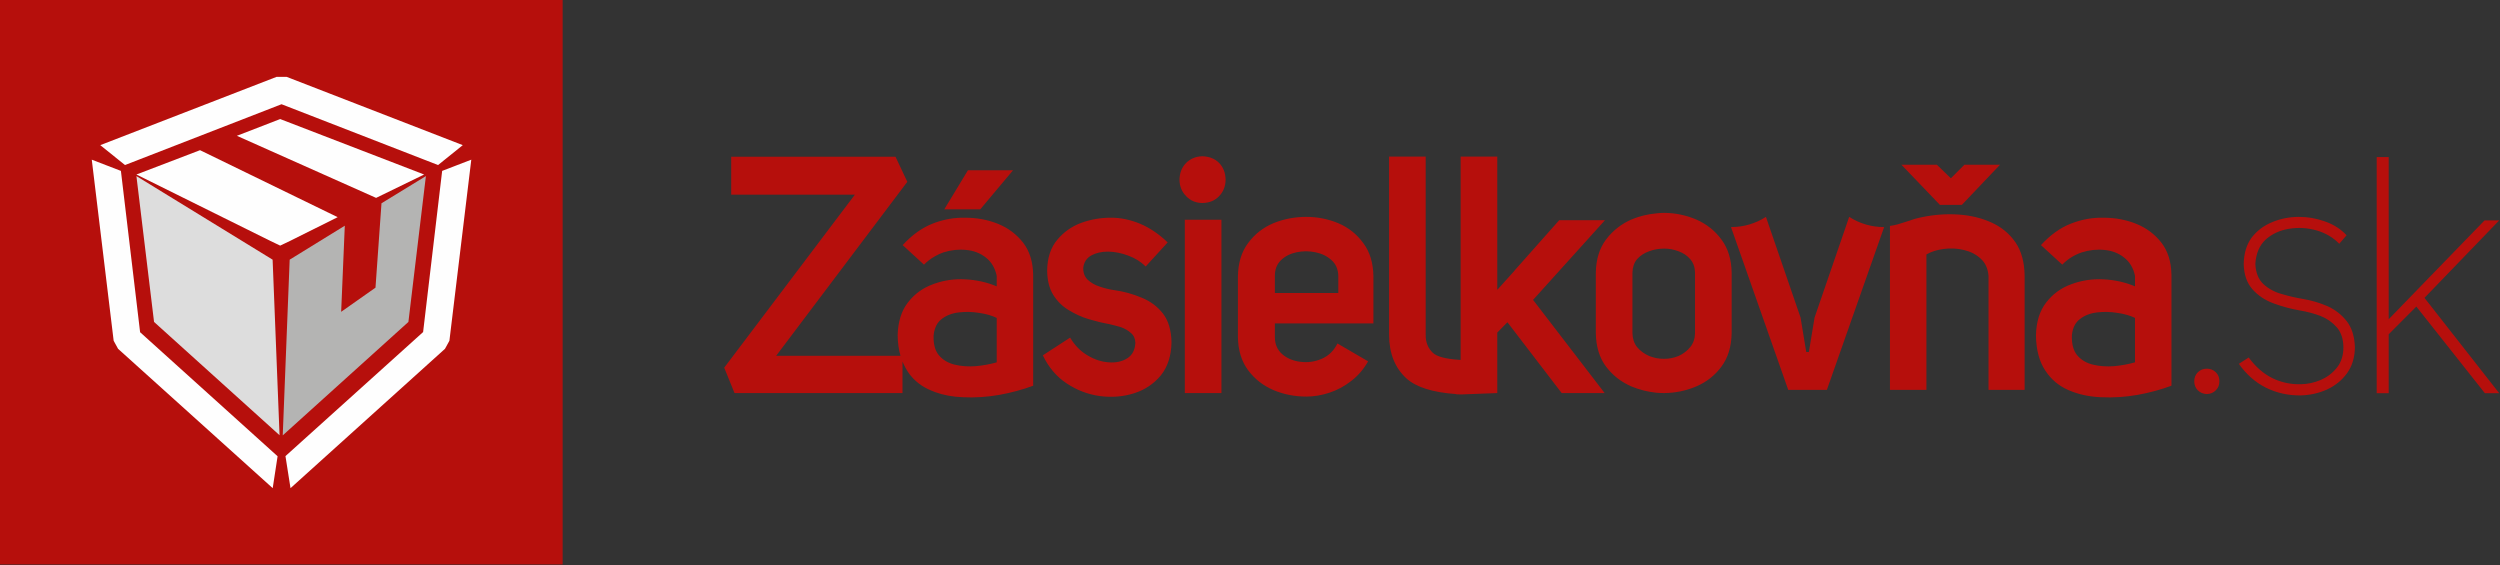
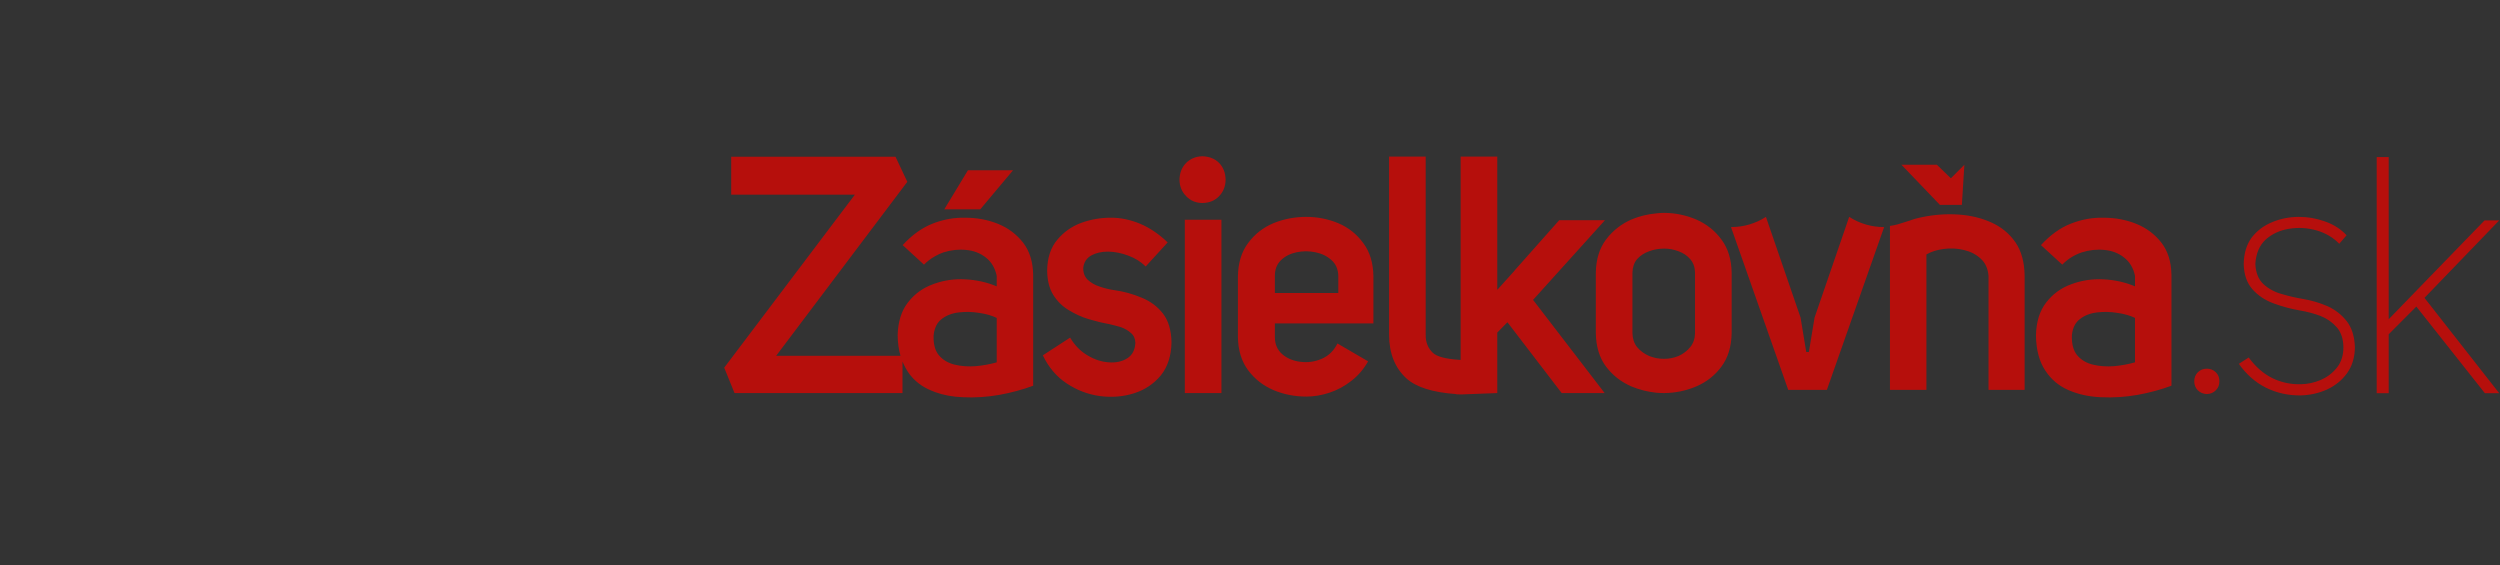
<svg xmlns="http://www.w3.org/2000/svg" width="168px" height="38px" viewBox="0 0 168 38" version="1.1">
  <rect x="0" y="0" width="168" height="38" fill="#333333" stroke="none" />
  <title>Zasielkovna_c</title>
  <desc>Created with Sketch.</desc>
  <defs />
  <g id="Page-1" stroke="none" stroke-width="1" fill="none" fill-rule="evenodd">
    <g id="Zasielkovna_c">
-       <polygon id="Fill-1" fill="#B60F0C" points="0 37.933 37.81 37.933 37.81 0 0 0" />
-       <path d="M28.501,11.727 L25.274,13.298 L15.918,9.126 L18.828,8 L28.501,11.727 Z M19.474,16.197 L18.828,16.505 L18.183,16.197 L9.167,11.727 L13.442,10.092 L22.691,14.594 L19.474,16.197 Z" id="Fill-2" fill="#FEFEFE" />
-       <path d="M7.934,23.44 L7.638,22.899 L6.167,10.73 L8.125,11.484 L9.415,22.325 L18.654,30.66 L18.326,32.805 L7.934,23.44 Z M29.713,11.484 L31.671,10.73 L30.2,22.899 L29.903,23.44 L19.522,32.805 L19.183,30.65 L28.433,22.314 L29.713,11.484 Z M19.268,5.167 L31.099,9.754 L29.438,11.091 L18.919,7.004 L8.4,11.091 L6.738,9.754 L18.58,5.167 L19.268,5.167 Z" id="Fill-3" fill="#FEFEFE" />
-       <polygon id="Fill-4" fill="#B4B4B3" points="25.636 13.66 28.62 11.833 27.445 21.634 19 29.257 19.466 17.45 23.17 15.167 22.926 20.954 25.233 19.33" />
-       <polygon id="Fill-5" fill="#DDDDDD" points="18.32 17.45 18.786 29.247 10.352 21.634 9.167 11.833" />
-       <path d="M68.758,16.313 C69.19,16.875 69.414,17.593 69.429,18.468 L69.429,25.92 C68.728,26.182 67.967,26.388 67.147,26.537 C66.334,26.679 65.525,26.732 64.719,26.694 C64.041,26.672 63.411,26.556 62.829,26.346 C62.724,26.309 62.624,26.268 62.527,26.223 C61.945,25.976 61.468,25.606 61.095,25.112 C60.916,24.859 60.767,24.586 60.648,24.293 L60.648,26.414 L49.36,26.414 L48.667,24.708 L57.448,13.081 L49.137,13.081 L49.137,10.534 L60.178,10.534 L60.972,12.217 L52.157,23.911 L60.513,23.911 C60.394,23.5 60.33,23.04 60.323,22.531 C60.346,21.618 60.577,20.881 61.017,20.32 C61.457,19.752 62.02,19.344 62.706,19.097 C62.743,19.082 62.784,19.067 62.829,19.052 C63.478,18.827 64.153,18.734 64.854,18.771 C65.614,18.808 66.323,18.966 66.979,19.243 L66.979,18.536 C66.867,18.005 66.621,17.593 66.241,17.301 C65.868,17.009 65.428,16.841 64.921,16.796 C64.414,16.744 63.903,16.8 63.388,16.964 C63.194,17.032 63.008,17.118 62.829,17.223 C62.56,17.372 62.314,17.559 62.091,17.784 L60.659,16.471 C61.293,15.782 61.968,15.3 62.683,15.023 C62.728,15 62.777,14.982 62.829,14.967 C63.493,14.728 64.171,14.615 64.865,14.63 C65.64,14.63 66.368,14.765 67.046,15.034 C67.74,15.311 68.31,15.738 68.758,16.313 Z M66.979,24.349 L66.979,21.364 C66.658,21.207 66.267,21.094 65.804,21.027 C65.35,20.952 64.895,20.941 64.44,20.993 C63.977,21.046 63.59,21.195 63.276,21.442 C63.067,21.599 62.918,21.816 62.829,22.093 C62.784,22.22 62.754,22.366 62.739,22.531 C62.724,22.845 62.754,23.125 62.829,23.372 C62.889,23.567 62.978,23.735 63.097,23.878 C63.366,24.192 63.72,24.401 64.16,24.506 C64.6,24.611 65.07,24.644 65.57,24.607 C66.062,24.562 66.532,24.476 66.979,24.349 Z M63.455,14.069 L65.044,11.443 L68.075,11.443 L65.872,14.069 L63.455,14.069 Z M79.62,26.414 L82.081,26.414 L82.081,14.765 L79.62,14.765 L79.62,26.414 Z M115.684,16.101 C116.124,16.691 116.352,17.432 116.367,18.322 L116.367,22.385 C116.352,23.29 116.124,24.039 115.684,24.63 C115.252,25.221 114.689,25.666 113.995,25.965 C113.31,26.257 112.59,26.406 111.837,26.414 C111.657,26.414 111.482,26.406 111.311,26.392 C110.721,26.331 110.158,26.189 109.622,25.965 C108.935,25.666 108.369,25.221 107.921,24.63 C107.481,24.039 107.254,23.29 107.239,22.385 L107.239,18.322 C107.254,17.432 107.481,16.691 107.921,16.101 C108.369,15.509 108.935,15.06 109.622,14.754 C110.158,14.529 110.721,14.391 111.311,14.338 C111.482,14.316 111.657,14.305 111.837,14.305 C112.59,14.312 113.31,14.462 113.995,14.754 C114.689,15.06 115.252,15.509 115.684,16.101 Z M113.582,17.413 C113.373,17.174 113.111,16.998 112.799,16.886 C112.485,16.766 112.165,16.706 111.837,16.706 C111.657,16.706 111.482,16.721 111.311,16.751 C111.139,16.781 110.976,16.826 110.819,16.886 C110.498,16.998 110.229,17.174 110.013,17.413 C109.812,17.653 109.708,17.956 109.7,18.322 L109.7,22.385 C109.708,22.759 109.812,23.073 110.013,23.328 C110.229,23.582 110.498,23.78 110.819,23.922 C110.976,23.982 111.139,24.031 111.311,24.068 C111.482,24.098 111.657,24.113 111.837,24.113 C112.165,24.113 112.485,24.05 112.799,23.922 C113.111,23.78 113.373,23.582 113.582,23.328 C113.791,23.073 113.898,22.759 113.906,22.385 L113.906,18.322 C113.898,17.956 113.791,17.653 113.582,17.413 Z M104.778,14.798 L107.854,14.798 L103.022,20.152 L107.832,26.414 L104.946,26.414 L101.299,21.655 L100.616,22.351 L100.616,26.414 L98.257,26.504 L98.066,26.504 C97.992,26.504 97.917,26.5 97.842,26.493 L97.842,26.481 C96.269,26.369 95.158,26.017 94.509,25.426 C93.741,24.723 93.353,23.75 93.345,22.508 L93.345,10.523 L95.807,10.523 L95.807,22.508 C95.799,22.995 95.959,23.395 96.287,23.709 C96.556,23.964 97.149,24.121 98.066,24.181 L98.155,24.181 L98.155,10.523 L100.616,10.523 L100.616,19.478 L101.769,18.199 L101.78,18.176 L104.778,14.798 Z M85.571,15 C86.265,14.716 87.003,14.574 87.786,14.574 C88.532,14.574 89.248,14.716 89.934,15 C90.62,15.292 91.179,15.738 91.612,16.336 C92.052,16.92 92.279,17.664 92.294,18.569 L92.294,21.734 L85.671,21.734 L85.671,22.655 C85.671,23.133 85.839,23.519 86.175,23.81 C86.511,24.095 86.925,24.263 87.416,24.315 C87.894,24.375 88.36,24.308 88.815,24.113 C89.278,23.918 89.631,23.575 89.877,23.081 L91.936,24.281 C91.637,24.813 91.258,25.254 90.795,25.606 C90.347,25.958 89.859,26.219 89.33,26.392 C88.807,26.564 88.293,26.65 87.786,26.65 C87.003,26.65 86.265,26.504 85.571,26.212 C84.878,25.912 84.31,25.467 83.871,24.876 C83.431,24.285 83.203,23.545 83.188,22.655 L83.188,18.569 C83.203,17.664 83.431,16.92 83.871,16.336 C84.31,15.738 84.878,15.292 85.571,15 Z M88.401,16.953 C87.976,16.863 87.551,16.863 87.126,16.953 C86.701,17.043 86.35,17.223 86.074,17.492 C85.799,17.761 85.664,18.12 85.671,18.569 L85.671,19.691 L89.934,19.691 L89.934,18.524 C89.918,18.083 89.766,17.735 89.475,17.48 C89.192,17.219 88.834,17.043 88.401,16.953 Z M82.361,12.082 C82.353,12.524 82.207,12.891 81.924,13.182 C81.641,13.482 81.264,13.635 80.794,13.642 C80.354,13.635 79.993,13.482 79.709,13.182 C79.418,12.891 79.269,12.524 79.262,12.082 C79.269,11.619 79.418,11.241 79.709,10.949 C79.993,10.665 80.354,10.515 80.794,10.5 C81.264,10.515 81.641,10.665 81.924,10.949 C82.207,11.241 82.353,11.619 82.361,12.082 Z M78.468,16.291 L76.991,17.907 C76.663,17.585 76.271,17.342 75.817,17.177 C75.361,17.005 74.91,16.916 74.463,16.908 C74.023,16.908 73.646,16.994 73.333,17.167 C73.027,17.338 72.848,17.608 72.796,17.974 C72.781,18.311 72.878,18.584 73.087,18.794 C73.311,19.003 73.586,19.161 73.915,19.265 C74.243,19.377 74.571,19.456 74.899,19.501 C75.533,19.59 76.141,19.759 76.723,20.006 C77.297,20.238 77.77,20.589 78.143,21.061 C78.516,21.54 78.71,22.186 78.725,23.002 C78.71,23.908 78.471,24.648 78.009,25.224 C77.539,25.793 76.942,26.193 76.219,26.425 C75.488,26.657 74.72,26.721 73.915,26.616 C73.109,26.504 72.363,26.219 71.678,25.763 C70.999,25.314 70.465,24.686 70.078,23.878 L71.912,22.688 C72.218,23.204 72.606,23.601 73.076,23.878 C73.553,24.162 74.03,24.319 74.507,24.349 C74.992,24.386 75.406,24.296 75.749,24.08 C76.085,23.87 76.268,23.526 76.297,23.047 C76.29,22.763 76.193,22.542 76.007,22.385 C75.82,22.213 75.589,22.078 75.313,21.981 C75.03,21.898 74.75,21.828 74.474,21.767 C74.064,21.693 73.62,21.584 73.143,21.442 C72.68,21.3 72.237,21.098 71.812,20.836 C71.387,20.582 71.04,20.238 70.771,19.804 C70.51,19.377 70.376,18.835 70.369,18.176 C70.383,17.316 70.611,16.628 71.051,16.111 C71.483,15.588 72.028,15.206 72.684,14.967 C73.34,14.735 74.008,14.623 74.686,14.63 C75.313,14.63 75.955,14.765 76.611,15.034 C77.267,15.311 77.886,15.73 78.468,16.291 Z M126.614,15.259 L122.765,26.201 L120.17,26.201 L116.322,15.259 C117.172,15.259 117.956,15.031 118.671,14.574 L120.998,21.341 L121.379,23.653 L121.557,23.653 L121.938,21.341 L124.265,14.574 C124.98,15.031 125.764,15.259 126.614,15.259 Z M133.806,14.944 C134.478,15.244 135.019,15.685 135.428,16.269 C135.832,16.852 136.04,17.6 136.055,18.513 L136.055,26.201 L133.628,26.201 L133.628,18.536 C133.59,18.049 133.415,17.664 133.102,17.38 C132.796,17.095 132.416,16.901 131.961,16.796 C131.521,16.691 131.074,16.669 130.619,16.729 C130.164,16.789 129.776,16.912 129.455,17.099 L129.455,26.201 L127.005,26.201 L127.005,15.18 C127.177,15.158 127.349,15.124 127.52,15.079 C127.766,15.004 128.016,14.926 128.269,14.843 C128.389,14.798 128.512,14.757 128.638,14.72 C128.825,14.668 129.011,14.623 129.198,14.585 C129.996,14.421 130.798,14.365 131.603,14.417 C132.401,14.469 133.135,14.645 133.806,14.944 Z M166.964,14.81 L167.948,14.81 L162.925,20.017 L167.948,26.425 L166.986,26.425 L162.377,20.601 L160.52,22.463 L160.52,26.425 L159.714,26.425 L159.714,10.556 L160.52,10.556 L160.52,21.453 L166.964,14.81 Z M158.249,23.339 C158.241,24.02 158.066,24.599 157.723,25.078 C157.38,25.55 156.937,25.912 156.392,26.167 C155.848,26.414 155.262,26.549 154.636,26.571 C153.793,26.586 153.006,26.414 152.275,26.055 C151.56,25.696 150.952,25.16 150.452,24.45 L151.113,24.023 C151.582,24.659 152.115,25.123 152.712,25.415 C153.316,25.707 153.958,25.841 154.636,25.819 C155.069,25.812 155.504,25.718 155.945,25.538 C156.377,25.351 156.739,25.078 157.03,24.719 C157.328,24.353 157.477,23.892 157.477,23.339 C157.47,22.763 157.317,22.31 157.018,21.981 C156.728,21.652 156.366,21.401 155.933,21.229 C155.486,21.064 155.038,20.945 154.591,20.87 C153.98,20.765 153.387,20.608 152.813,20.398 C152.231,20.189 151.75,19.871 151.369,19.445 C150.989,19.018 150.792,18.446 150.777,17.728 C150.792,17.017 150.97,16.43 151.313,15.965 C151.664,15.509 152.119,15.165 152.678,14.933 C153.23,14.701 153.823,14.581 154.456,14.574 C155.083,14.574 155.684,14.679 156.258,14.888 C156.825,15.09 157.302,15.397 157.69,15.809 L157.198,16.381 C156.794,15.962 156.288,15.663 155.676,15.483 C155.065,15.311 154.453,15.273 153.841,15.371 C153.223,15.468 152.697,15.707 152.264,16.089 C151.839,16.478 151.604,17.024 151.56,17.728 C151.582,18.326 151.769,18.786 152.119,19.108 C152.47,19.422 152.887,19.643 153.372,19.77 C153.856,19.912 154.311,20.017 154.736,20.084 C155.318,20.181 155.878,20.346 156.414,20.578 C156.937,20.817 157.369,21.158 157.712,21.599 C158.048,22.041 158.227,22.621 158.249,23.339 Z M141.357,14.63 C142.133,14.63 142.86,14.765 143.539,15.034 C144.233,15.311 144.803,15.738 145.251,16.313 C145.683,16.875 145.907,17.593 145.922,18.468 L145.922,25.92 C145.22,26.182 144.46,26.388 143.64,26.537 C142.827,26.679 142.017,26.732 141.212,26.694 C140.414,26.665 139.683,26.508 139.019,26.223 C138.356,25.939 137.83,25.497 137.442,24.899 C137.04,24.3 136.83,23.511 136.816,22.531 C136.838,21.618 137.069,20.881 137.509,20.32 C137.949,19.752 138.513,19.344 139.198,19.097 C139.885,18.842 140.601,18.734 141.347,18.771 C142.107,18.808 142.816,18.966 143.472,19.243 L143.472,18.536 C143.36,18.005 143.114,17.593 142.733,17.301 C142.361,17.009 141.921,16.841 141.413,16.796 C140.906,16.744 140.396,16.8 139.881,16.964 C139.382,17.136 138.948,17.409 138.584,17.784 L137.151,16.471 C137.785,15.782 138.46,15.3 139.176,15.023 C139.885,14.746 140.612,14.615 141.357,14.63 Z M142.297,21.027 C141.842,20.952 141.388,20.941 140.932,20.993 C140.47,21.046 140.082,21.195 139.769,21.442 C139.456,21.682 139.277,22.044 139.231,22.531 C139.21,23.115 139.329,23.563 139.59,23.878 C139.859,24.192 140.213,24.401 140.653,24.506 C141.093,24.611 141.563,24.644 142.062,24.607 C142.555,24.562 143.024,24.476 143.472,24.349 L143.472,21.364 C143.151,21.207 142.759,21.094 142.297,21.027 Z M147.689,26.223 C147.532,26.066 147.454,25.868 147.454,25.628 C147.454,25.381 147.532,25.179 147.689,25.022 C147.853,24.857 148.058,24.775 148.304,24.775 C148.543,24.775 148.744,24.857 148.908,25.022 C148.987,25.101 149.047,25.191 149.087,25.292 C149.125,25.393 149.143,25.505 149.143,25.628 C149.143,25.868 149.065,26.066 148.908,26.223 C148.744,26.388 148.543,26.474 148.304,26.481 C148.058,26.474 147.853,26.388 147.689,26.223 Z M131.099,11.981 L132.006,11.072 L134.399,11.072 L131.838,13.766 L130.361,13.766 L127.777,11.072 L130.16,11.072 L131.099,11.981 Z" id="Fill-10" fill="#B60F0C" />
+       <path d="M68.758,16.313 C69.19,16.875 69.414,17.593 69.429,18.468 L69.429,25.92 C68.728,26.182 67.967,26.388 67.147,26.537 C66.334,26.679 65.525,26.732 64.719,26.694 C64.041,26.672 63.411,26.556 62.829,26.346 C62.724,26.309 62.624,26.268 62.527,26.223 C61.945,25.976 61.468,25.606 61.095,25.112 C60.916,24.859 60.767,24.586 60.648,24.293 L60.648,26.414 L49.36,26.414 L48.667,24.708 L57.448,13.081 L49.137,13.081 L49.137,10.534 L60.178,10.534 L60.972,12.217 L52.157,23.911 L60.513,23.911 C60.394,23.5 60.33,23.04 60.323,22.531 C60.346,21.618 60.577,20.881 61.017,20.32 C61.457,19.752 62.02,19.344 62.706,19.097 C62.743,19.082 62.784,19.067 62.829,19.052 C63.478,18.827 64.153,18.734 64.854,18.771 C65.614,18.808 66.323,18.966 66.979,19.243 L66.979,18.536 C66.867,18.005 66.621,17.593 66.241,17.301 C65.868,17.009 65.428,16.841 64.921,16.796 C64.414,16.744 63.903,16.8 63.388,16.964 C63.194,17.032 63.008,17.118 62.829,17.223 C62.56,17.372 62.314,17.559 62.091,17.784 L60.659,16.471 C61.293,15.782 61.968,15.3 62.683,15.023 C62.728,15 62.777,14.982 62.829,14.967 C63.493,14.728 64.171,14.615 64.865,14.63 C65.64,14.63 66.368,14.765 67.046,15.034 C67.74,15.311 68.31,15.738 68.758,16.313 Z M66.979,24.349 L66.979,21.364 C66.658,21.207 66.267,21.094 65.804,21.027 C65.35,20.952 64.895,20.941 64.44,20.993 C63.977,21.046 63.59,21.195 63.276,21.442 C63.067,21.599 62.918,21.816 62.829,22.093 C62.784,22.22 62.754,22.366 62.739,22.531 C62.724,22.845 62.754,23.125 62.829,23.372 C62.889,23.567 62.978,23.735 63.097,23.878 C63.366,24.192 63.72,24.401 64.16,24.506 C64.6,24.611 65.07,24.644 65.57,24.607 C66.062,24.562 66.532,24.476 66.979,24.349 Z M63.455,14.069 L65.044,11.443 L68.075,11.443 L65.872,14.069 L63.455,14.069 Z M79.62,26.414 L82.081,26.414 L82.081,14.765 L79.62,14.765 L79.62,26.414 Z M115.684,16.101 C116.124,16.691 116.352,17.432 116.367,18.322 L116.367,22.385 C116.352,23.29 116.124,24.039 115.684,24.63 C115.252,25.221 114.689,25.666 113.995,25.965 C113.31,26.257 112.59,26.406 111.837,26.414 C111.657,26.414 111.482,26.406 111.311,26.392 C110.721,26.331 110.158,26.189 109.622,25.965 C108.935,25.666 108.369,25.221 107.921,24.63 C107.481,24.039 107.254,23.29 107.239,22.385 L107.239,18.322 C107.254,17.432 107.481,16.691 107.921,16.101 C108.369,15.509 108.935,15.06 109.622,14.754 C110.158,14.529 110.721,14.391 111.311,14.338 C111.482,14.316 111.657,14.305 111.837,14.305 C112.59,14.312 113.31,14.462 113.995,14.754 C114.689,15.06 115.252,15.509 115.684,16.101 Z M113.582,17.413 C113.373,17.174 113.111,16.998 112.799,16.886 C112.485,16.766 112.165,16.706 111.837,16.706 C111.657,16.706 111.482,16.721 111.311,16.751 C111.139,16.781 110.976,16.826 110.819,16.886 C110.498,16.998 110.229,17.174 110.013,17.413 C109.812,17.653 109.708,17.956 109.7,18.322 L109.7,22.385 C109.708,22.759 109.812,23.073 110.013,23.328 C110.229,23.582 110.498,23.78 110.819,23.922 C110.976,23.982 111.139,24.031 111.311,24.068 C111.482,24.098 111.657,24.113 111.837,24.113 C112.165,24.113 112.485,24.05 112.799,23.922 C113.111,23.78 113.373,23.582 113.582,23.328 C113.791,23.073 113.898,22.759 113.906,22.385 L113.906,18.322 C113.898,17.956 113.791,17.653 113.582,17.413 Z M104.778,14.798 L107.854,14.798 L103.022,20.152 L107.832,26.414 L104.946,26.414 L101.299,21.655 L100.616,22.351 L100.616,26.414 L98.257,26.504 L98.066,26.504 C97.992,26.504 97.917,26.5 97.842,26.493 L97.842,26.481 C96.269,26.369 95.158,26.017 94.509,25.426 C93.741,24.723 93.353,23.75 93.345,22.508 L93.345,10.523 L95.807,10.523 L95.807,22.508 C95.799,22.995 95.959,23.395 96.287,23.709 C96.556,23.964 97.149,24.121 98.066,24.181 L98.155,24.181 L98.155,10.523 L100.616,10.523 L100.616,19.478 L101.769,18.199 L101.78,18.176 L104.778,14.798 Z M85.571,15 C86.265,14.716 87.003,14.574 87.786,14.574 C88.532,14.574 89.248,14.716 89.934,15 C90.62,15.292 91.179,15.738 91.612,16.336 C92.052,16.92 92.279,17.664 92.294,18.569 L92.294,21.734 L85.671,21.734 L85.671,22.655 C85.671,23.133 85.839,23.519 86.175,23.81 C86.511,24.095 86.925,24.263 87.416,24.315 C87.894,24.375 88.36,24.308 88.815,24.113 C89.278,23.918 89.631,23.575 89.877,23.081 L91.936,24.281 C91.637,24.813 91.258,25.254 90.795,25.606 C90.347,25.958 89.859,26.219 89.33,26.392 C88.807,26.564 88.293,26.65 87.786,26.65 C87.003,26.65 86.265,26.504 85.571,26.212 C84.878,25.912 84.31,25.467 83.871,24.876 C83.431,24.285 83.203,23.545 83.188,22.655 L83.188,18.569 C83.203,17.664 83.431,16.92 83.871,16.336 C84.31,15.738 84.878,15.292 85.571,15 Z M88.401,16.953 C87.976,16.863 87.551,16.863 87.126,16.953 C86.701,17.043 86.35,17.223 86.074,17.492 C85.799,17.761 85.664,18.12 85.671,18.569 L85.671,19.691 L89.934,19.691 L89.934,18.524 C89.918,18.083 89.766,17.735 89.475,17.48 C89.192,17.219 88.834,17.043 88.401,16.953 Z M82.361,12.082 C82.353,12.524 82.207,12.891 81.924,13.182 C81.641,13.482 81.264,13.635 80.794,13.642 C80.354,13.635 79.993,13.482 79.709,13.182 C79.418,12.891 79.269,12.524 79.262,12.082 C79.269,11.619 79.418,11.241 79.709,10.949 C79.993,10.665 80.354,10.515 80.794,10.5 C81.264,10.515 81.641,10.665 81.924,10.949 C82.207,11.241 82.353,11.619 82.361,12.082 Z M78.468,16.291 L76.991,17.907 C76.663,17.585 76.271,17.342 75.817,17.177 C75.361,17.005 74.91,16.916 74.463,16.908 C74.023,16.908 73.646,16.994 73.333,17.167 C73.027,17.338 72.848,17.608 72.796,17.974 C72.781,18.311 72.878,18.584 73.087,18.794 C73.311,19.003 73.586,19.161 73.915,19.265 C74.243,19.377 74.571,19.456 74.899,19.501 C75.533,19.59 76.141,19.759 76.723,20.006 C77.297,20.238 77.77,20.589 78.143,21.061 C78.516,21.54 78.71,22.186 78.725,23.002 C78.71,23.908 78.471,24.648 78.009,25.224 C77.539,25.793 76.942,26.193 76.219,26.425 C75.488,26.657 74.72,26.721 73.915,26.616 C73.109,26.504 72.363,26.219 71.678,25.763 C70.999,25.314 70.465,24.686 70.078,23.878 L71.912,22.688 C72.218,23.204 72.606,23.601 73.076,23.878 C73.553,24.162 74.03,24.319 74.507,24.349 C74.992,24.386 75.406,24.296 75.749,24.08 C76.085,23.87 76.268,23.526 76.297,23.047 C76.29,22.763 76.193,22.542 76.007,22.385 C75.82,22.213 75.589,22.078 75.313,21.981 C75.03,21.898 74.75,21.828 74.474,21.767 C74.064,21.693 73.62,21.584 73.143,21.442 C72.68,21.3 72.237,21.098 71.812,20.836 C71.387,20.582 71.04,20.238 70.771,19.804 C70.51,19.377 70.376,18.835 70.369,18.176 C70.383,17.316 70.611,16.628 71.051,16.111 C71.483,15.588 72.028,15.206 72.684,14.967 C73.34,14.735 74.008,14.623 74.686,14.63 C75.313,14.63 75.955,14.765 76.611,15.034 C77.267,15.311 77.886,15.73 78.468,16.291 Z M126.614,15.259 L122.765,26.201 L120.17,26.201 L116.322,15.259 C117.172,15.259 117.956,15.031 118.671,14.574 L120.998,21.341 L121.379,23.653 L121.557,23.653 L121.938,21.341 L124.265,14.574 C124.98,15.031 125.764,15.259 126.614,15.259 Z M133.806,14.944 C134.478,15.244 135.019,15.685 135.428,16.269 C135.832,16.852 136.04,17.6 136.055,18.513 L136.055,26.201 L133.628,26.201 L133.628,18.536 C133.59,18.049 133.415,17.664 133.102,17.38 C132.796,17.095 132.416,16.901 131.961,16.796 C131.521,16.691 131.074,16.669 130.619,16.729 C130.164,16.789 129.776,16.912 129.455,17.099 L129.455,26.201 L127.005,26.201 L127.005,15.18 C127.177,15.158 127.349,15.124 127.52,15.079 C127.766,15.004 128.016,14.926 128.269,14.843 C128.389,14.798 128.512,14.757 128.638,14.72 C128.825,14.668 129.011,14.623 129.198,14.585 C129.996,14.421 130.798,14.365 131.603,14.417 C132.401,14.469 133.135,14.645 133.806,14.944 Z M166.964,14.81 L167.948,14.81 L162.925,20.017 L167.948,26.425 L166.986,26.425 L162.377,20.601 L160.52,22.463 L160.52,26.425 L159.714,26.425 L159.714,10.556 L160.52,10.556 L160.52,21.453 L166.964,14.81 Z M158.249,23.339 C158.241,24.02 158.066,24.599 157.723,25.078 C157.38,25.55 156.937,25.912 156.392,26.167 C155.848,26.414 155.262,26.549 154.636,26.571 C153.793,26.586 153.006,26.414 152.275,26.055 C151.56,25.696 150.952,25.16 150.452,24.45 L151.113,24.023 C151.582,24.659 152.115,25.123 152.712,25.415 C153.316,25.707 153.958,25.841 154.636,25.819 C155.069,25.812 155.504,25.718 155.945,25.538 C156.377,25.351 156.739,25.078 157.03,24.719 C157.328,24.353 157.477,23.892 157.477,23.339 C157.47,22.763 157.317,22.31 157.018,21.981 C156.728,21.652 156.366,21.401 155.933,21.229 C155.486,21.064 155.038,20.945 154.591,20.87 C153.98,20.765 153.387,20.608 152.813,20.398 C152.231,20.189 151.75,19.871 151.369,19.445 C150.989,19.018 150.792,18.446 150.777,17.728 C150.792,17.017 150.97,16.43 151.313,15.965 C151.664,15.509 152.119,15.165 152.678,14.933 C153.23,14.701 153.823,14.581 154.456,14.574 C155.083,14.574 155.684,14.679 156.258,14.888 C156.825,15.09 157.302,15.397 157.69,15.809 L157.198,16.381 C156.794,15.962 156.288,15.663 155.676,15.483 C155.065,15.311 154.453,15.273 153.841,15.371 C153.223,15.468 152.697,15.707 152.264,16.089 C151.839,16.478 151.604,17.024 151.56,17.728 C151.582,18.326 151.769,18.786 152.119,19.108 C152.47,19.422 152.887,19.643 153.372,19.77 C153.856,19.912 154.311,20.017 154.736,20.084 C155.318,20.181 155.878,20.346 156.414,20.578 C156.937,20.817 157.369,21.158 157.712,21.599 C158.048,22.041 158.227,22.621 158.249,23.339 Z M141.357,14.63 C142.133,14.63 142.86,14.765 143.539,15.034 C144.233,15.311 144.803,15.738 145.251,16.313 C145.683,16.875 145.907,17.593 145.922,18.468 L145.922,25.92 C145.22,26.182 144.46,26.388 143.64,26.537 C142.827,26.679 142.017,26.732 141.212,26.694 C140.414,26.665 139.683,26.508 139.019,26.223 C138.356,25.939 137.83,25.497 137.442,24.899 C137.04,24.3 136.83,23.511 136.816,22.531 C136.838,21.618 137.069,20.881 137.509,20.32 C137.949,19.752 138.513,19.344 139.198,19.097 C139.885,18.842 140.601,18.734 141.347,18.771 C142.107,18.808 142.816,18.966 143.472,19.243 L143.472,18.536 C143.36,18.005 143.114,17.593 142.733,17.301 C142.361,17.009 141.921,16.841 141.413,16.796 C140.906,16.744 140.396,16.8 139.881,16.964 C139.382,17.136 138.948,17.409 138.584,17.784 L137.151,16.471 C137.785,15.782 138.46,15.3 139.176,15.023 C139.885,14.746 140.612,14.615 141.357,14.63 Z M142.297,21.027 C141.842,20.952 141.388,20.941 140.932,20.993 C140.47,21.046 140.082,21.195 139.769,21.442 C139.456,21.682 139.277,22.044 139.231,22.531 C139.21,23.115 139.329,23.563 139.59,23.878 C139.859,24.192 140.213,24.401 140.653,24.506 C141.093,24.611 141.563,24.644 142.062,24.607 C142.555,24.562 143.024,24.476 143.472,24.349 L143.472,21.364 C143.151,21.207 142.759,21.094 142.297,21.027 Z M147.689,26.223 C147.532,26.066 147.454,25.868 147.454,25.628 C147.454,25.381 147.532,25.179 147.689,25.022 C147.853,24.857 148.058,24.775 148.304,24.775 C148.543,24.775 148.744,24.857 148.908,25.022 C148.987,25.101 149.047,25.191 149.087,25.292 C149.125,25.393 149.143,25.505 149.143,25.628 C149.143,25.868 149.065,26.066 148.908,26.223 C148.744,26.388 148.543,26.474 148.304,26.481 C148.058,26.474 147.853,26.388 147.689,26.223 Z M131.099,11.981 L132.006,11.072 L131.838,13.766 L130.361,13.766 L127.777,11.072 L130.16,11.072 L131.099,11.981 Z" id="Fill-10" fill="#B60F0C" />
    </g>
  </g>
</svg>